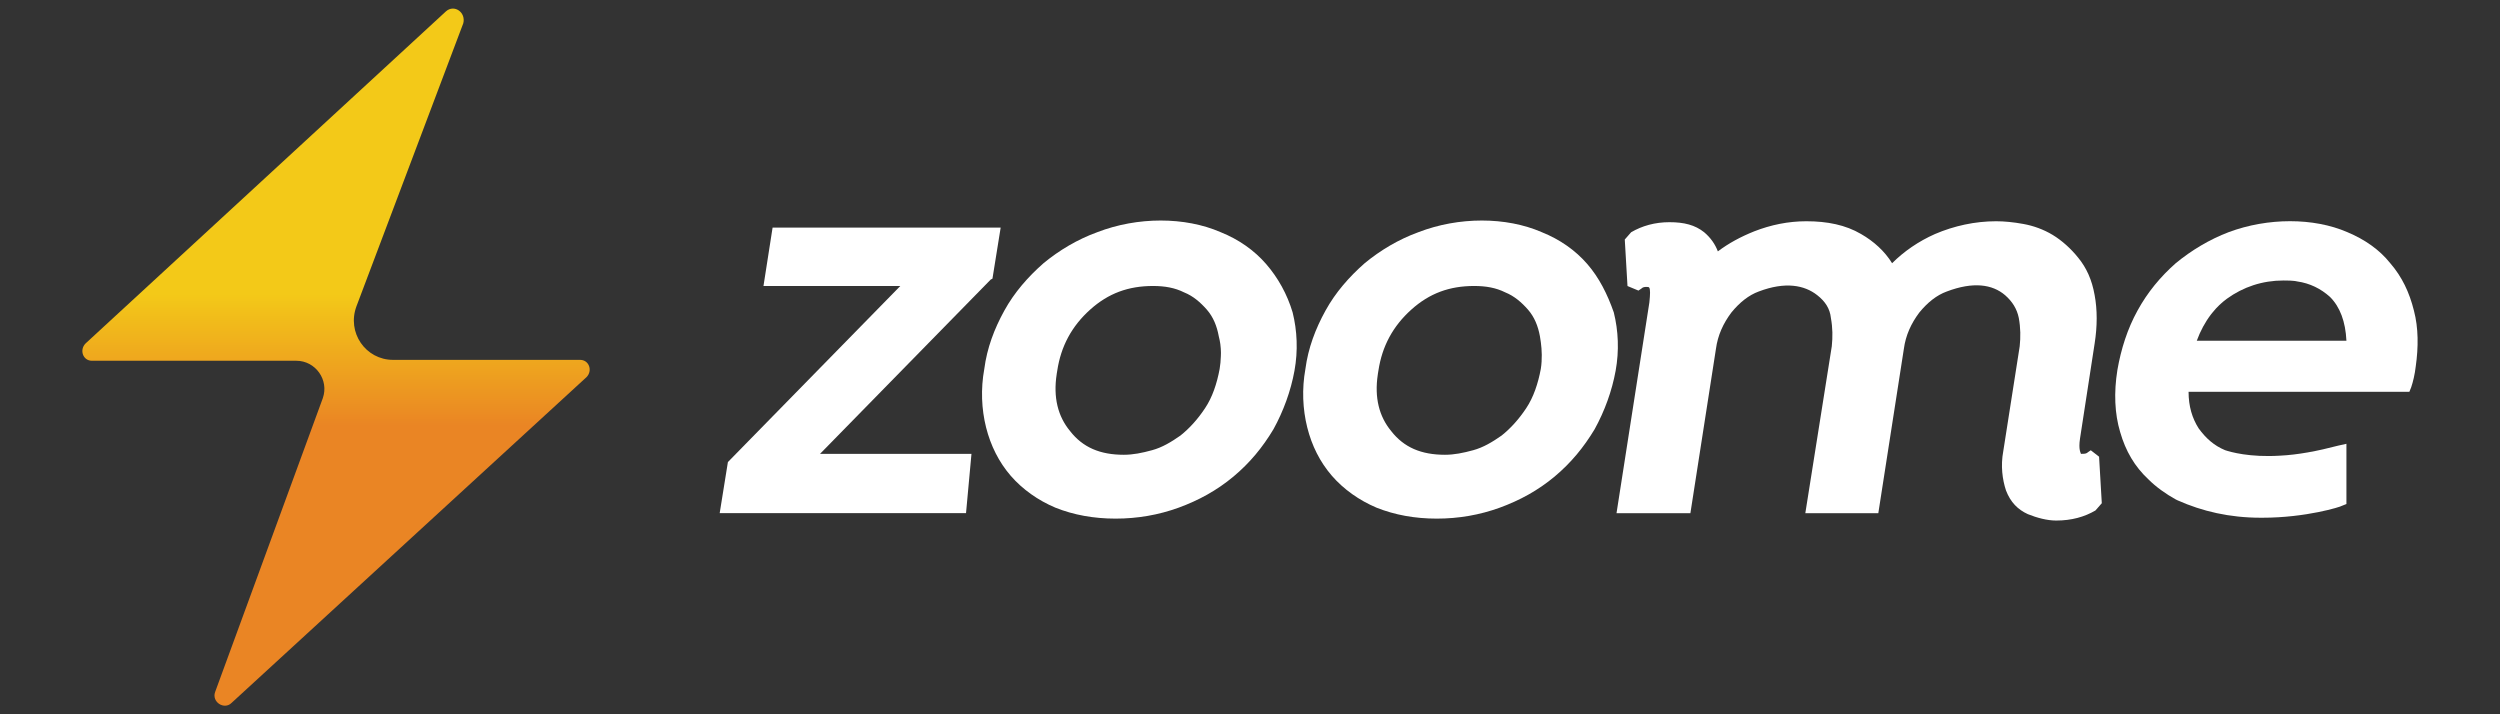
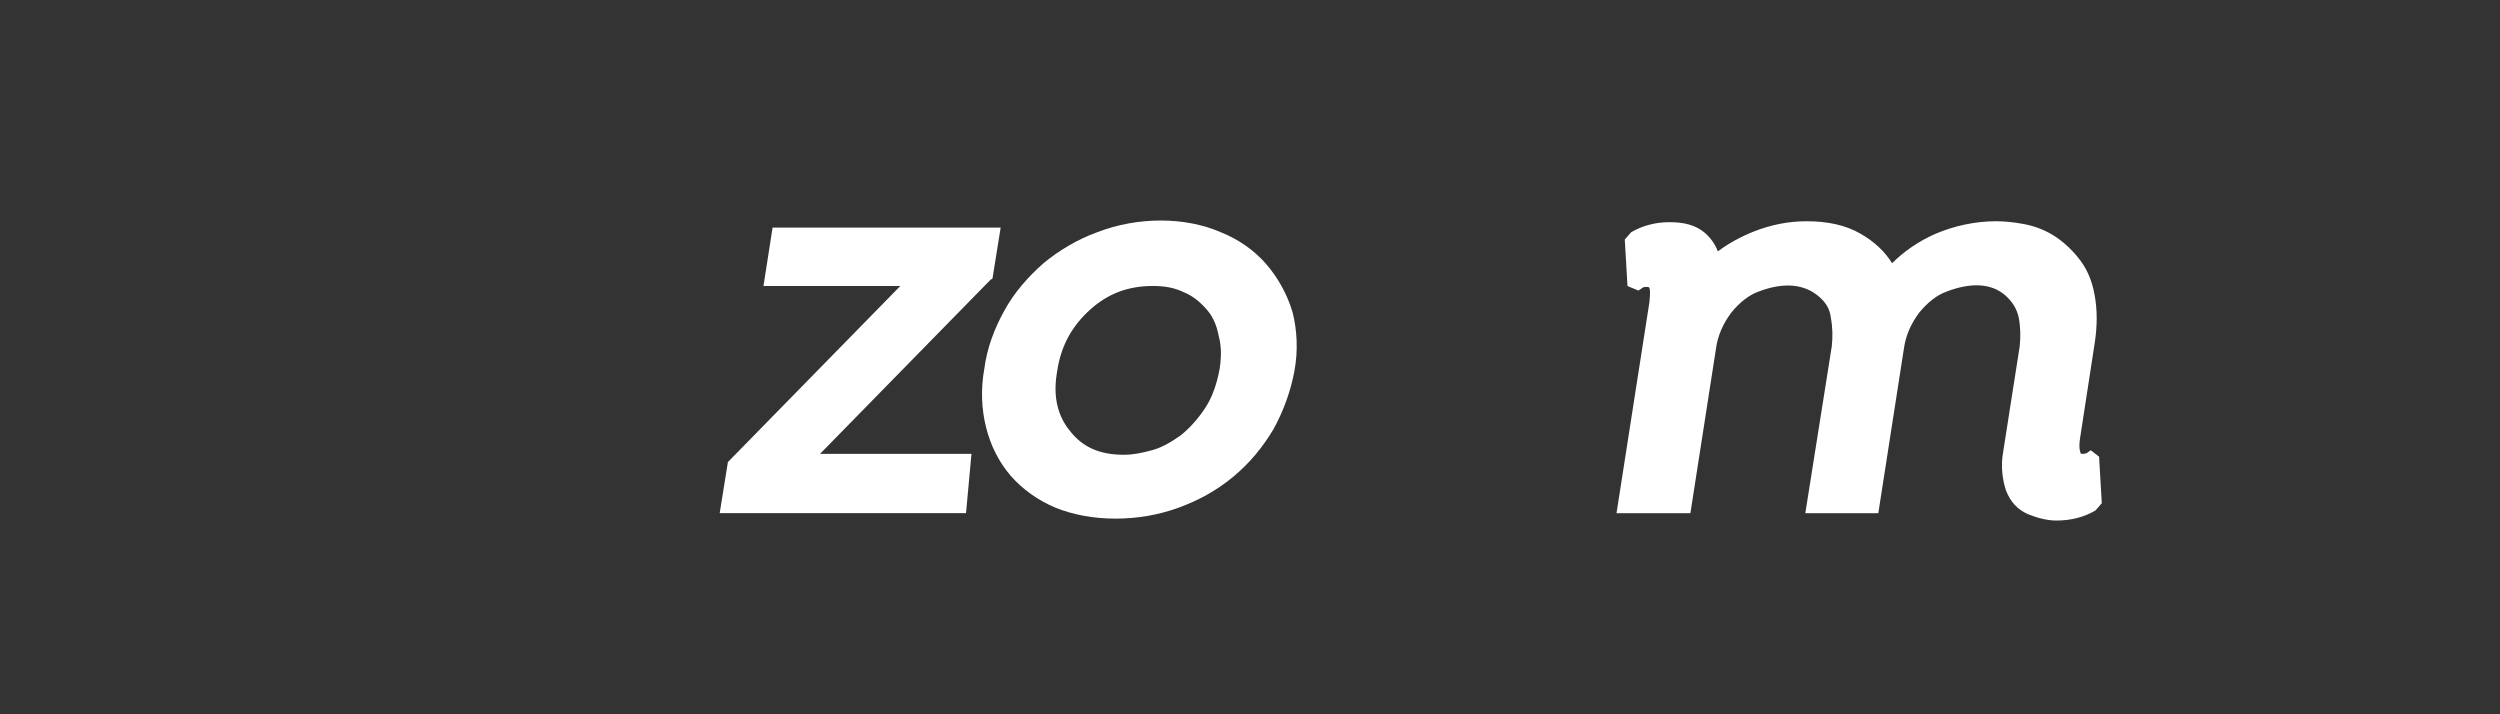
<svg xmlns="http://www.w3.org/2000/svg" id="zoome" width="560" height="160" viewBox="0 0 560 160">
  <rect x="0" y="0" width="560" height="160" fill="#333333" stroke="none" />
  <defs>
    <style>
      .cls-1 {
        fill: url(#linear-gradient);
      }

      .cls-2 {
        fill: #fff;
      }
    </style>
    <linearGradient id="linear-gradient" x1="75.27" y1="160.08" x2="75.27" y2="4.19" gradientTransform="translate(0 162) scale(1 -1)" gradientUnits="userSpaceOnUse">
      <stop offset=".41" stop-color="#f3c918" />
      <stop offset=".6" stop-color="#ea8524" />
    </linearGradient>
  </defs>
  <g>
    <path class="cls-2" d="M289.55,69.98c-1.22-4.08-3.27-7.76-5.93-10.83-2.65-3.06-6.13-5.52-10.21-7.15-7.97-3.47-18.6-3.47-27.59,0-4.5,1.63-8.59,4.09-12.06,6.95-3.48,3.06-6.54,6.54-8.79,10.63-2.25,4.08-3.88,8.37-4.49,13.07-.82,4.5-.62,9,.4,13.08,1.03,4.09,2.87,7.77,5.52,10.84,2.66,3.06,6.13,5.51,10.02,7.15,4.08,1.63,8.58,2.45,13.48,2.45s9.61-.82,14.11-2.45c4.49-1.64,8.58-3.88,12.26-6.95,3.68-3.07,6.54-6.54,8.99-10.63,2.25-4.08,3.88-8.58,4.7-13.08.82-4.49.61-8.99-.41-13.08ZM273.49,79.09c0,.24-.01.48-.02.73-.02.92-.12,1.86-.27,2.83-.61,3.27-1.63,6.34-3.27,8.79-1.63,2.46-3.47,4.5-5.52,6.13-2.04,1.43-4.08,2.66-6.33,3.27-2.25.62-4.29,1.03-6.34,1.03-5.31,0-9.19-1.64-12.05-5.32-2.74-3.31-3.79-7.56-2.99-12.74-.01-.01,0-.02,0-.03.03-.24.08-.48.12-.72.82-5.51,3.27-10.01,7.36-13.69,4.09-3.68,8.59-5.31,14.1-5.31,2.66,0,4.91.41,6.95,1.43,2.05.82,3.68,2.25,5.11,3.88,1.43,1.64,2.25,3.68,2.66,5.93.08.3.15.61.21.92.12.56.19,1.13.23,1.72.01.02.01.05.01.08.01.2.02.4.03.61.01.11.01.22.01.33v.13Z" />
-     <path class="cls-2" d="M361.49,69.98c-1.43-4.08-3.27-7.76-5.93-10.83-2.65-3.06-6.13-5.52-10.22-7.15-7.97-3.47-18.59-3.47-27.59,0-4.49,1.63-8.58,4.09-12.05,6.95-3.48,3.06-6.54,6.54-8.79,10.63-2.25,4.08-3.88,8.37-4.5,13.07-.81,4.5-.61,9,.41,13.08,1.02,4.09,2.86,7.77,5.52,10.84,2.66,3.06,6.13,5.51,10.01,7.15,4.09,1.63,8.59,2.45,13.49,2.45s9.61-.82,14.1-2.45c4.5-1.64,8.59-3.88,12.27-6.95,3.67-3.07,6.53-6.54,8.99-10.63,2.25-4.08,3.88-8.58,4.7-13.08.82-4.49.61-8.99-.41-13.08ZM345.32,80.99c-.03.54-.09,1.1-.18,1.66-.61,3.27-1.64,6.34-3.27,8.79-1.64,2.46-3.47,4.5-5.52,6.13-2.04,1.43-4.09,2.66-6.33,3.27-2.25.62-4.3,1.03-6.34,1.03-5.31,0-9.2-1.64-12.06-5.32-2.71-3.28-3.76-7.49-3-12.6.01-.04.01-.09.02-.13h0s-.01-.03,0-.04c.03-.24.08-.48.12-.72.82-5.51,3.27-10.01,7.36-13.69,4.09-3.68,8.58-5.31,14.1-5.31,2.66,0,4.91.41,6.95,1.43,2.04.82,3.68,2.25,5.11,3.88,1.43,1.64,2.25,3.68,2.66,5.93.31,1.77.51,3.65.38,5.67v.02Z" />
    <path class="cls-2" d="M468.37,100.84l-.61.41c-.41.41-.82.41-1.63.41,0-.2-.61-.82-.2-3.47l3.27-21.25c.61-3.88.61-7.56,0-10.83-.61-3.47-1.84-6.13-3.68-8.38-1.63-2.04-3.68-3.88-5.72-5.11s-4.29-2.04-6.54-2.45c-2.25-.41-4.29-.61-6.13-.61-4.7,0-9.4,1.02-13.69,2.86-3.68,1.63-6.95,3.88-9.61,6.54-1.63-2.66-4.09-4.9-6.95-6.54-3.47-2.04-7.56-2.86-12.26-2.86-4.09,0-7.97.82-11.65,2.25-3.07,1.23-5.72,2.66-8.17,4.5-.61-1.63-1.63-3.07-3.07-4.29-2.04-1.63-4.5-2.25-7.77-2.25s-6.13.82-8.58,2.25l-1.43,1.63.61,10.42,2.45,1.02.61-.41c.41-.41.82-.41,1.23-.41s.41,0,.61.2c.2.41.2,1.43,0,3.27l-7.36,47.21h16.55l5.72-36.79c.41-3.07,1.63-5.72,3.47-8.17,1.84-2.25,3.88-3.88,6.13-4.7,5.93-2.25,10.22-1.43,13.08.82,1.84,1.43,2.86,3.07,3.07,5.11.41,2.25.41,4.29.2,6.34l-5.93,37.4h16.35l5.72-36.79c.41-3.07,1.63-5.72,3.47-8.17,1.84-2.25,3.88-3.88,6.13-4.7,5.93-2.25,10.22-1.63,13.08.82,1.63,1.43,2.66,3.07,3.07,5.11.41,2.25.41,4.29.2,6.34l-3.68,23.5c-.61,3.27-.2,6.34.61,8.79,1.02,2.66,2.66,4.29,4.9,5.31,2.04.82,4.29,1.43,6.34,1.43,3.47,0,6.34-.82,8.79-2.25l1.43-1.63-.61-10.42-1.84-1.43Z" />
    <polygon class="cls-2" points="221.91 62.63 222.31 62.42 224.15 50.98 173.06 50.98 171.02 64.06 201.67 64.06 163.05 103.5 161.21 114.94 216.39 114.94 217.61 101.66 183.69 101.66 221.91 62.63" />
-     <path class="cls-2" d="M540.72,69.58c-1.02-4.09-2.66-7.57-5.31-10.63-2.46-3.07-5.73-5.32-9.61-6.95-7.56-3.27-17.78-3.27-26.57,0-4.29,1.63-8.38,4.09-11.85,6.95-3.47,3.06-6.34,6.54-8.58,10.63-2.25,4.08-3.68,8.58-4.5,13.28-.82,5.11-.61,9.81.61,13.9,1.23,4.29,3.27,7.76,6.34,10.62,1.63,1.64,3.88,3.27,6.13,4.5l.41.2c5.52,2.46,11.65,3.89,18.6,3.89h.4c9.81,0,17.58-2.46,17.78-2.66l1.03-.41v-13.49l-1.84.41c-4.7,1.23-8.99,2.05-13.08,2.25-6.75.41-11.04-.82-12.26-1.23-2.46-1.02-4.3-2.65-5.93-4.9-1.43-2.25-2.25-4.91-2.25-8.18h49.46l.41-1.02c.41-1.22.81-2.86,1.02-4.7.61-4.29.61-8.58-.41-12.46ZM492.08,76.32c.8-2.18,1.87-4.17,3.19-5.9.13-.16.25-.32.39-.48.93-1.15,1.99-2.16,3.16-3.02,3.68-2.66,7.97-4.09,12.68-4.09.24,0,.5,0,.76.01.26,0,.52,0,.77.02.27.01.53.03.77.06.27.02.53.06.76.12,2.86.4,5.31,1.63,7.36,3.47,2.25,2.25,3.47,5.52,3.68,9.81h-33.52Z" />
  </g>
-   <path class="cls-1" d="M99.9,2.54L19.17,76.93c-1.43,1.43-.61,3.88,1.43,3.88h45.78c4.29,0,7.36,4.29,5.93,8.38l-24.12,65.81c-.82,2.25,2.04,4.09,3.68,2.45l79.5-72.96c1.43-1.43.61-3.88-1.43-3.88h-41.9c-6.13,0-10.42-6.13-8.17-12.06L103.78,5.2c.61-2.45-2.04-4.29-3.88-2.66Z" />
</svg>